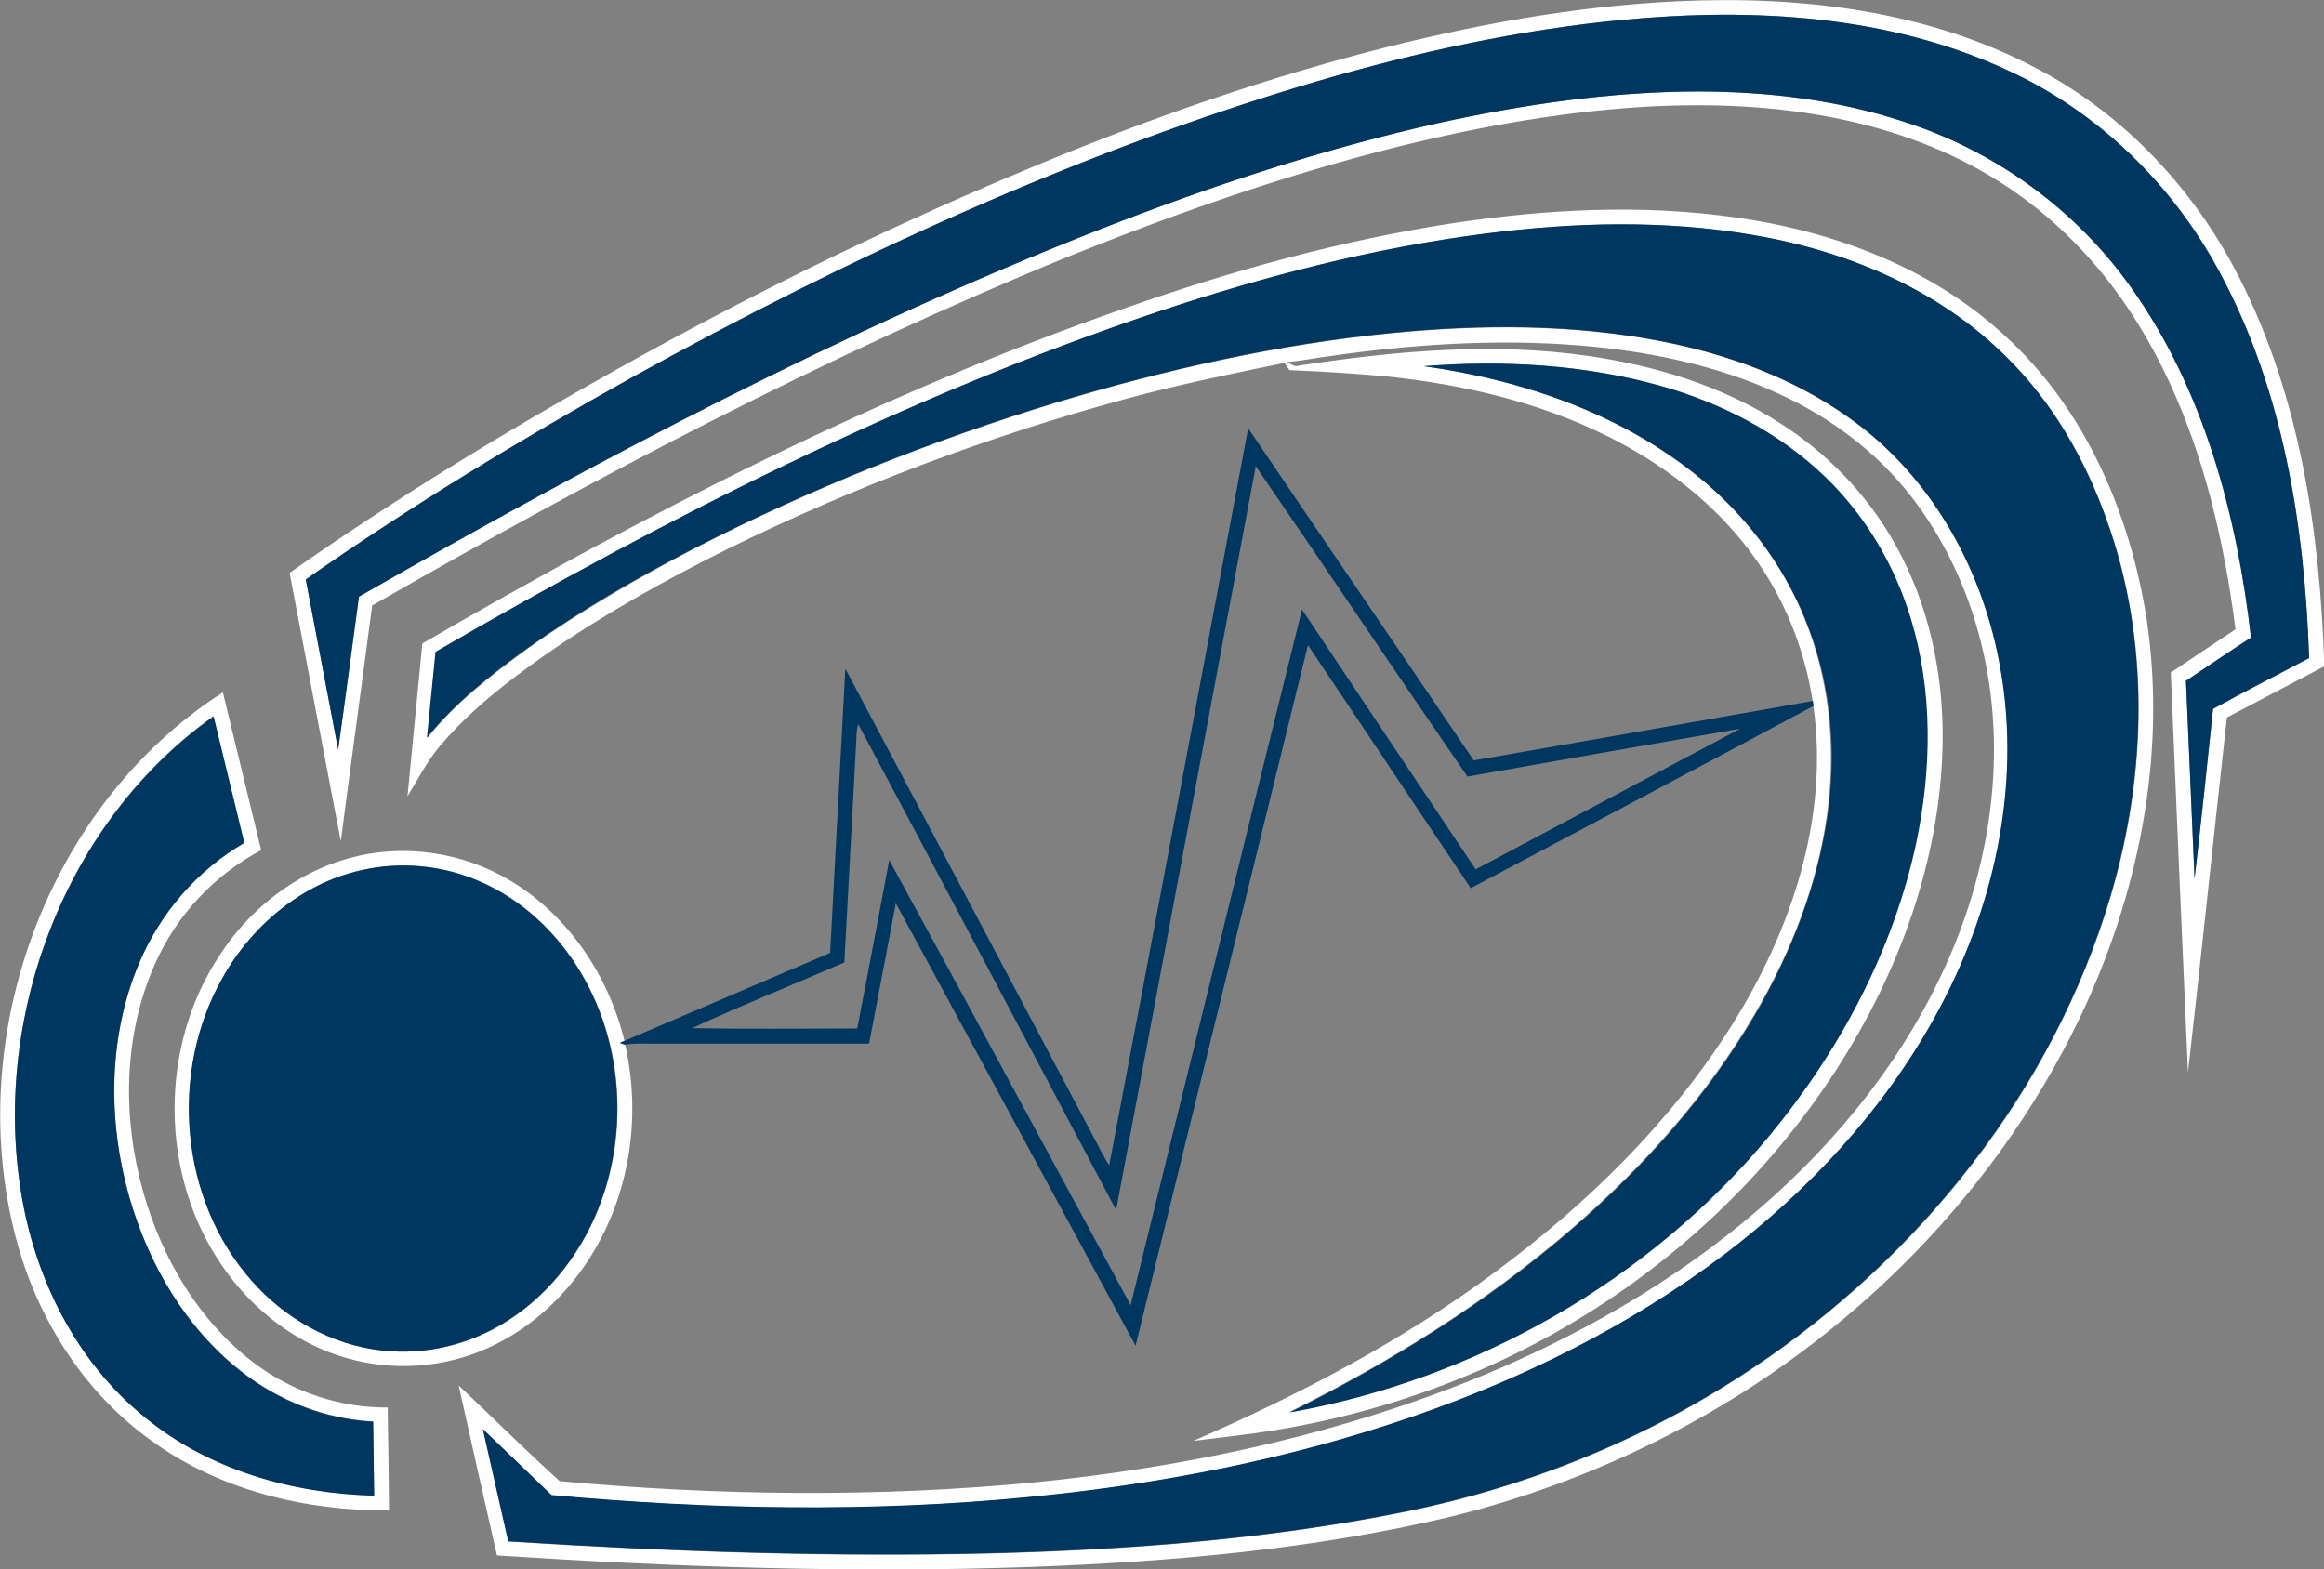
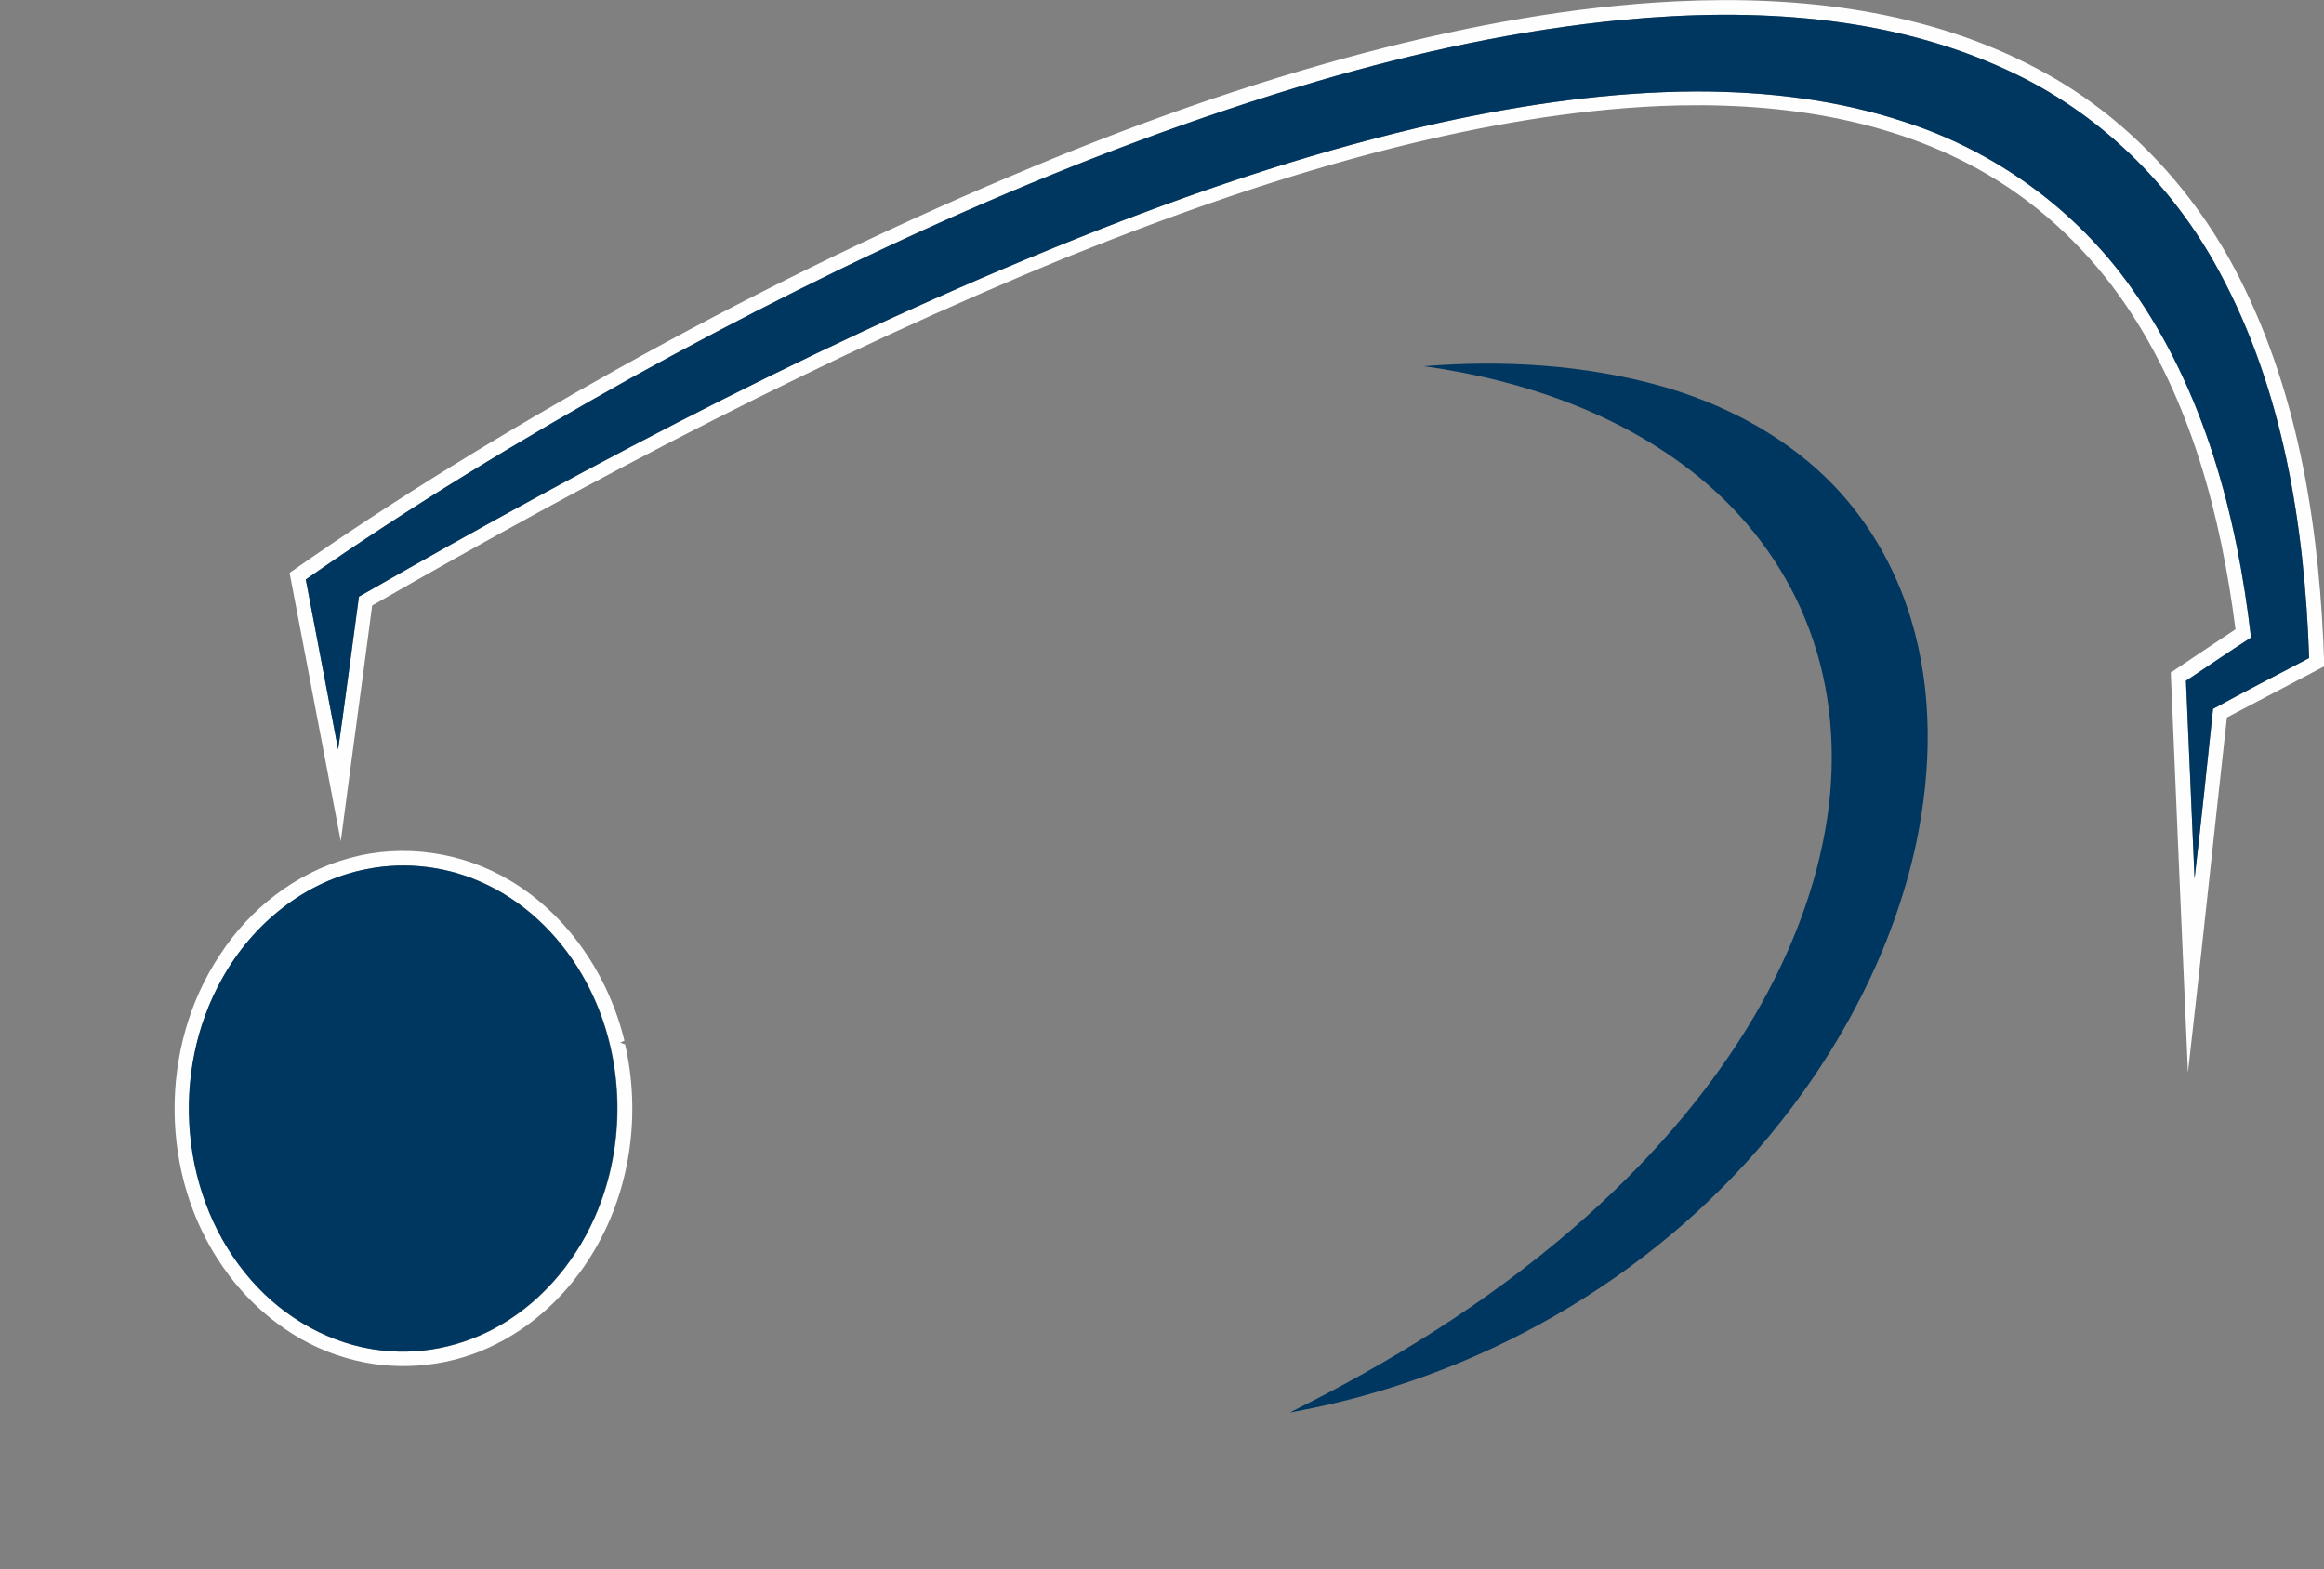
<svg xmlns="http://www.w3.org/2000/svg" version="1.1" id="Layer_1" x="0px" y="0px" viewBox="55.3 183.4 703.8 475.3" style="enable-background:new 55.3 183.4 703.8 475.3;" xml:space="preserve">
  <rect x="55.3" y="183.4" width="703.8" height="475.3" fill="#808080" stroke="none" />
  <style type="text/css">
	.st0{fill:#FEFEFE;}
	.st1{fill:#003760;}
</style>
  <g id="_x23_fefefeff">
    <path class="st0" d="M470.1,199c30.4-7.9,61.5-13.7,92.9-15.2c37.4-1.8,76.2,2.7,109.6,20.6c26.3,13.9,47.4,36.6,60.8,63   c18.5,36.3,24.5,77.5,25.8,117.8c-9.8,5.2-19.7,10.3-29.5,15.5c-4,35.8-7.7,71.7-11.8,107.5c-1.8-40.4-3.5-80.7-5.2-121.1   c6.5-4.4,13-8.7,19.6-13.1c-4.4-34.4-13.5-69.2-33.2-98.2c-10.8-15.9-25-29.6-41.6-39.4c-29.8-17.6-65.3-22.3-99.4-20.9   c-27.2,1.2-54.1,6-80.5,12.6c-33.8,8.5-66.7,20.1-99,33.1C305.8,291,236.1,327.7,168,366.8c-3.1,23.8-6.4,47.6-9.5,71.4   c-5.2-27.1-10.3-54.2-15.5-81.3c31.9-22.4,65.2-42.7,99.2-61.7c38.7-21.6,78.5-41.3,119.3-58.5C396.8,221.7,433,208.7,470.1,199    M546.9,189.4c-31.5,3-62.6,9.8-93,18.7c-72.4,21.4-141.3,53.2-207.2,89.6c-33.9,18.9-67,39-98.8,61.2c3.3,17.1,6.5,34.3,9.8,51.5   c2.2-15.4,4.2-30.9,6.3-46.3c72.6-41.6,146.9-80.8,224.8-111.4c33.3-13,67.4-24.3,102.4-32.1c25.6-5.6,51.6-9.4,77.9-9.5   c21.2,0,42.6,2.5,62.9,9.2c27.5,8.8,52,26.6,68.7,50.2c22,30.9,32,68.7,36.3,106c-6.6,4.3-13.2,8.8-19.7,13.1   c0.9,20,1.7,39.9,2.6,59.9c2-17.1,3.8-34.2,5.6-51.4c9.6-5.3,19.4-10.2,29.1-15.4c-1.4-40.2-7.8-81.4-27.3-117.2   c-14.2-26.4-36.7-48.3-64-60.8C627.2,187.9,586.1,185.7,546.9,189.4z" />
-     <path class="st0" d="M495.9,250.9c28.2-4.2,57-5.7,85.3-1.6c29.7,4.2,59.2,15.3,81.4,35.9c24.2,22.1,37.8,53.8,42.8,85.8   c6.2,41.4-2.6,84-20.6,121.4c-26.7,55.3-73.1,100.3-127.9,127.5c-19.8,9.9-40.6,17.5-62,22.8c-41.9,10-84.9,13.7-127.8,15.3   c-53.8,1.9-107.6,0-161.3-3.5c-3.9-17.2-7.8-34.3-11.6-51.5c10.2,9.6,20.2,19.6,30.6,29c48,4.4,96.5,5,144.5,0.3   c42.6-4.3,85-13.1,125-28.3c31.9-12.2,62.4-28.6,88.8-50.3c24.9-20.4,46.3-45.7,60.1-75c14.8-31.1,20.5-67.2,12-100.8   c-4-16.1-11.2-31.5-21.4-44.5c-10.4-13.3-24.3-23.6-39.5-30.6c-19.1-8.9-40.1-13.1-61-14.8c-25.4-2-51-0.3-76.3,3.4   c-4,0.5-8,1.4-12,1.6c1.2,0.6,2.4,1.7,3.8,1.1c28.9-4.4,58.4-7.1,87.5-2.9c20.2,2.9,40.2,9,57.5,20c14.5,9.1,26.9,21.8,35.3,36.8   c10.4,18.4,14.9,39.8,14.5,60.9c-0.7,35.1-13.3,69.2-32.2,98.5c-19.1,29.5-44.8,54.6-74.5,73.3c-30.7,19.4-65.7,31.8-101.7,36.8   c-6.2,0.8-12.4,1.6-18.5,2.3c32-13.9,63.1-30.2,91.2-51c28-20.7,53.4-45.5,72-75.1c17.8-28.4,29.3-62.4,24.6-96.2   c0-0.4-0.2-1.2-0.2-1.5c-2.5-16.3-8.9-32.1-18.8-45.3c-11.3-15.2-26.7-26.9-43.6-35.3c-20.8-10.3-43.7-15.6-66.7-18   c-9.8-0.9-19.6-1.5-29.4-1.9c-0.5-0.7-1-1.5-1.5-2.2c-16.1,3.3-32.2,6.6-48,10.9c-41.6,11.3-82.1,26.5-120.7,45.5   c-19.1,9.5-37.9,20-55.4,32.2c-11.2,7.9-22.2,16.4-31.2,26.9c-4.2,4.8-7,10.4-10.3,15.8c1.5-15.4,3-30.9,4.5-46.3   c68-39.5,138.5-75.7,212.9-101.6C428.5,265.3,461.8,256.1,495.9,250.9 M505.5,254.1c-33.9,4.3-67.1,12.9-99.4,23.7   c-76.6,25.7-149,62.6-218.8,103.1c-0.9,8.7-1.7,17.4-2.6,26c8.5-10.6,19.4-19,30.3-27c16.1-11.4,33.2-21.3,50.7-30.4   c35.1-18,71.9-32.7,109.7-44.2c33.1-10,67.1-17.6,101.6-21c26.9-2.6,54.3-2.7,80.9,2.4c20.5,3.9,40.6,11.2,57.6,23.4   c24.9,17.6,40.5,46.2,45.7,75.9c6.4,36.1-2.2,73.6-19.8,105.4c-15.6,28.4-38.1,52.6-63.9,72.1c-28.4,21.5-60.6,37.5-94.2,49   c-37.6,13-76.9,20.5-116.4,24.4c-48,4.6-96.5,3.8-144.5-0.6c-6.9-6.7-13.9-13.3-20.8-20c2.6,11.3,5.1,22.6,7.7,34   c48.8,3.1,97.8,4.8,146.7,3.6c41.8-1.1,83.8-4.3,124.9-12.6c37.4-7.6,73.4-22.2,105.1-43.4c50.7-33.7,91.1-84.3,108.5-143   c11-37,12-77.6-1.2-114.1c-6.5-18.2-16.3-35.4-30.1-49c-20.6-20.7-48.7-32.5-77.2-37.2C559.3,250,532.1,250.7,505.5,254.1    M486.5,294.3c30.8,4.3,61.6,15,85.5,35.5c13.8,11.8,24.8,27,31,44.1c6.7,18,8.2,37.8,5.5,56.8c-3,21.2-11,41.4-21.8,59.8   c-14.4,24.6-33.7,46.2-55.2,64.8c-25.9,22.4-55.2,40.6-85.8,55.8c56.3-10,109-39.9,145.5-84.1c21.2-25.5,37.2-55.7,44.2-88.3   c4.8-22.3,5.1-46-1.6-68c-4.9-16.2-13.8-31.2-26-43c-13.7-13.3-31.1-22.2-49.4-27.4C535.3,293.8,510.6,292.4,486.5,294.3z" />
-     <path class="st0" d="M60,557.9c-15.8-60.6,9.6-130.7,62.8-164.8c3.9,15.9,7.7,31.9,11.6,47.8c-14.1,7.4-25.5,19.6-32,34.1   c-9.8,21.7-10.1,46.8-3.7,69.5c5.7,20.1,16.9,39.2,33.8,51.9c11.5,8.6,25.8,13.4,40.2,13.3c0.2,10.4,0.3,20.8,0.4,31.2   c-25.3,0.1-51.3-6.1-72-21.2C80.5,605,66.3,582.3,60,557.9 M61.6,544c4.1,26.3,16.7,51.8,37.6,68.6c19.3,15.9,44.6,23.1,69.4,23.7   c-0.1-7.5-0.2-14.9-0.3-22.4c-14.6-0.8-28.7-6.3-40.1-15.3c-16.8-13.2-28-32.5-33.8-52.9c-6.5-23-6.3-48.4,3-70.6   c6.3-15.2,17.6-28.3,31.8-36.5c-3.1-12.8-6.2-25.5-9.3-38.3C75.3,432,53.1,490.5,61.6,544z" />
    <path class="st0" d="M161.1,443.3c16.3-4.5,34.2-1.9,48.7,6.8c17.6,10.5,29.8,28.8,34.6,48.5c-0.3,0.1-1,0.5-1.3,0.6   c0.4,0.1,1.1,0.4,1.5,0.5c4.8,21,1.7,43.8-9.3,62.4c-7.5,12.8-18.7,23.5-32.3,29.6c-13.3,6-28.8,7.1-42.8,3   c-15.2-4.3-28.4-14.6-37.4-27.6c-19.2-27.5-19.5-66.6-0.9-94.5C130.9,458.7,144.9,447.7,161.1,443.3 M166.5,446.6   c-18.7,3.5-34.7,16.6-43.8,33.1c-16.1,28.4-12.9,66.9,8.9,91.6c10,11.4,24.1,19.5,39.3,21.1c13.4,1.6,27.2-1.8,38.5-9.2   c13.1-8.4,22.8-21.6,28.1-36.2c7.7-21.4,6.2-46-4.6-66.1c-6.8-12.6-17.2-23.4-30.2-29.6C191.5,445.9,178.6,444.2,166.5,446.6z" />
  </g>
  <g id="_x23_003760ff">
    <path class="st1" d="M546.9,189.4c39.2-3.7,80.2-1.5,116.4,15.3c27.3,12.5,49.8,34.4,64,60.8c19.4,35.8,25.9,77,27.3,117.2   c-9.7,5.1-19.5,10.1-29.1,15.4c-1.8,17.1-3.6,34.3-5.6,51.4c-0.9-20-1.7-39.9-2.6-59.9c6.6-4.4,13.1-8.9,19.7-13.1   c-4.3-37.3-14.3-75.1-36.3-106c-16.7-23.6-41.2-41.4-68.7-50.2c-20.2-6.7-41.6-9.2-62.9-9.2c-26.2,0.1-52.3,3.9-77.9,9.5   c-35,7.8-69.1,19.1-102.4,32.1c-78,30.6-152.2,69.8-224.8,111.4c-2.1,15.4-4.1,30.9-6.3,46.3c-3.3-17.2-6.5-34.3-9.8-51.5   c31.8-22.2,65-42.3,98.8-61.2c66-36.4,134.9-68.2,207.2-89.6C484.3,199.2,515.4,192.4,546.9,189.4z" />
-     <path class="st1" d="M505.5,254.1c26.7-3.4,53.9-4.1,80.4,0.4c28.5,4.8,56.6,16.5,77.2,37.2c13.8,13.6,23.6,30.8,30.1,49   c13.2,36.5,12.2,77.2,1.2,114.1c-17.4,58.7-57.8,109.3-108.5,143c-31.7,21.2-67.7,35.8-105.1,43.4c-41.1,8.3-83,11.5-124.9,12.6   c-48.9,1.2-97.9-0.5-146.7-3.6c-2.6-11.3-5.1-22.6-7.7-34c6.9,6.7,13.9,13.3,20.8,20c48,4.4,96.5,5.3,144.5,0.6   c39.5-3.8,78.8-11.4,116.4-24.4c33.6-11.6,65.8-27.6,94.2-49c25.7-19.5,48.2-43.7,63.9-72.1c17.6-31.8,26.2-69.3,19.8-105.4   c-5.1-29.7-20.8-58.3-45.7-75.9c-17-12.2-37.2-19.5-57.6-23.4c-26.7-5.1-54-5-80.9-2.4c-34.5,3.4-68.5,11-101.6,21   c-37.8,11.5-74.6,26.2-109.7,44.2c-17.5,9-34.6,18.9-50.7,30.4c-11,7.9-21.8,16.4-30.3,27c0.9-8.7,1.7-17.4,2.6-26   C257,340.4,329.4,303.5,406,277.8C438.4,267,471.6,258.4,505.5,254.1z" />
    <path class="st1" d="M486.5,294.3c24.1-1.9,48.7-0.5,72.1,6.1c18.2,5.2,35.7,14.2,49.4,27.4c12.2,11.7,21.1,26.8,26,43   c6.7,22,6.3,45.6,1.6,68c-7,32.5-23.1,62.7-44.2,88.3c-36.5,44.2-89.3,74.1-145.5,84.1c30.6-15.2,59.9-33.4,85.8-55.8   c21.5-18.6,40.8-40.2,55.2-64.8c10.7-18.4,18.7-38.7,21.8-59.8c2.8-19,1.3-38.8-5.5-56.8c-6.3-17.1-17.3-32.3-31-44.1   C548.2,309.3,517.3,298.6,486.5,294.3z" />
-     <path class="st1" d="M433.3,313.1c22.7,33.6,45.6,67,68.3,100.6c34.3-5.9,68.4-12,102.7-18c0,0.4,0.2,1.2,0.2,1.5   c-34.5,18.5-69.2,36.8-103.8,55.2c-16.5-24.5-32.8-49.1-49.3-73.6C434,449.6,416.6,520.3,399.2,591c-24.2-44.7-48.4-89.4-72.6-134   c-2.7,14.2-5.4,28.3-8.1,42.5c-21.5,0-43,0-64.5,0c-3.2,0-6.3-0.2-9.5,0.3c-0.4-0.1-1.2-0.4-1.5-0.5c0.3-0.1,1-0.5,1.3-0.6   c20.8-8.9,41.6-17.8,62.4-26.7c1.5-28.7,3.1-57.4,4.6-86.1c23.9,45,47.7,90.1,71.6,135.1c2.8,5.1,5.3,10.4,8.3,15.4   C405.4,462,419.3,387.5,433.3,313.1 M435.6,324.6c-14.1,75.1-28.2,150.2-42.3,225.3c-26-49.1-52-98.2-78.1-147.2   c-0.7,2.3-0.5,4.8-0.7,7.2c-1.2,21.7-2.3,43.3-3.5,65c-15.4,6.7-31,12.9-46.1,19.9c16.6,0.3,33.3,0.1,50,0.1c3.3-17,6.5-34,9.7-51   c24.5,44.8,48.7,89.9,73.1,134.8c17.3-70.2,34.5-140.5,51.9-210.7c17.5,26.2,35,52.5,52.6,78.7c26.7-14.2,53.4-28.4,80.1-42.6   c-27.5,4.8-55.1,9.6-82.6,14.5C478.2,387.4,457.1,355.9,435.6,324.6z" />
-     <path class="st1" d="M61.6,544c-8.5-53.6,13.8-112,58.4-143.6c3.1,12.8,6.2,25.5,9.3,38.3C115,447,103.8,460,97.4,475.2   c-9.4,22.2-9.5,47.6-3,70.6c5.8,20.4,17,39.7,33.8,52.9c11.4,9,25.5,14.6,40.1,15.3c0.1,7.5,0.2,14.9,0.3,22.4   c-24.8-0.6-50-7.8-69.4-23.7C78.3,595.8,65.7,570.3,61.6,544z" />
    <path class="st1" d="M166.5,446.6c12.1-2.4,25-0.7,36.1,4.7c13,6.2,23.5,17,30.2,29.6c10.8,20.1,12.3,44.7,4.6,66.1   c-5.2,14.6-15,27.7-28.1,36.2c-11.3,7.3-25.1,10.8-38.5,9.2c-15.2-1.7-29.3-9.7-39.3-21.1c-21.8-24.6-25-63.1-8.9-91.6   C131.8,463.2,147.8,450.1,166.5,446.6z" />
  </g>
</svg>